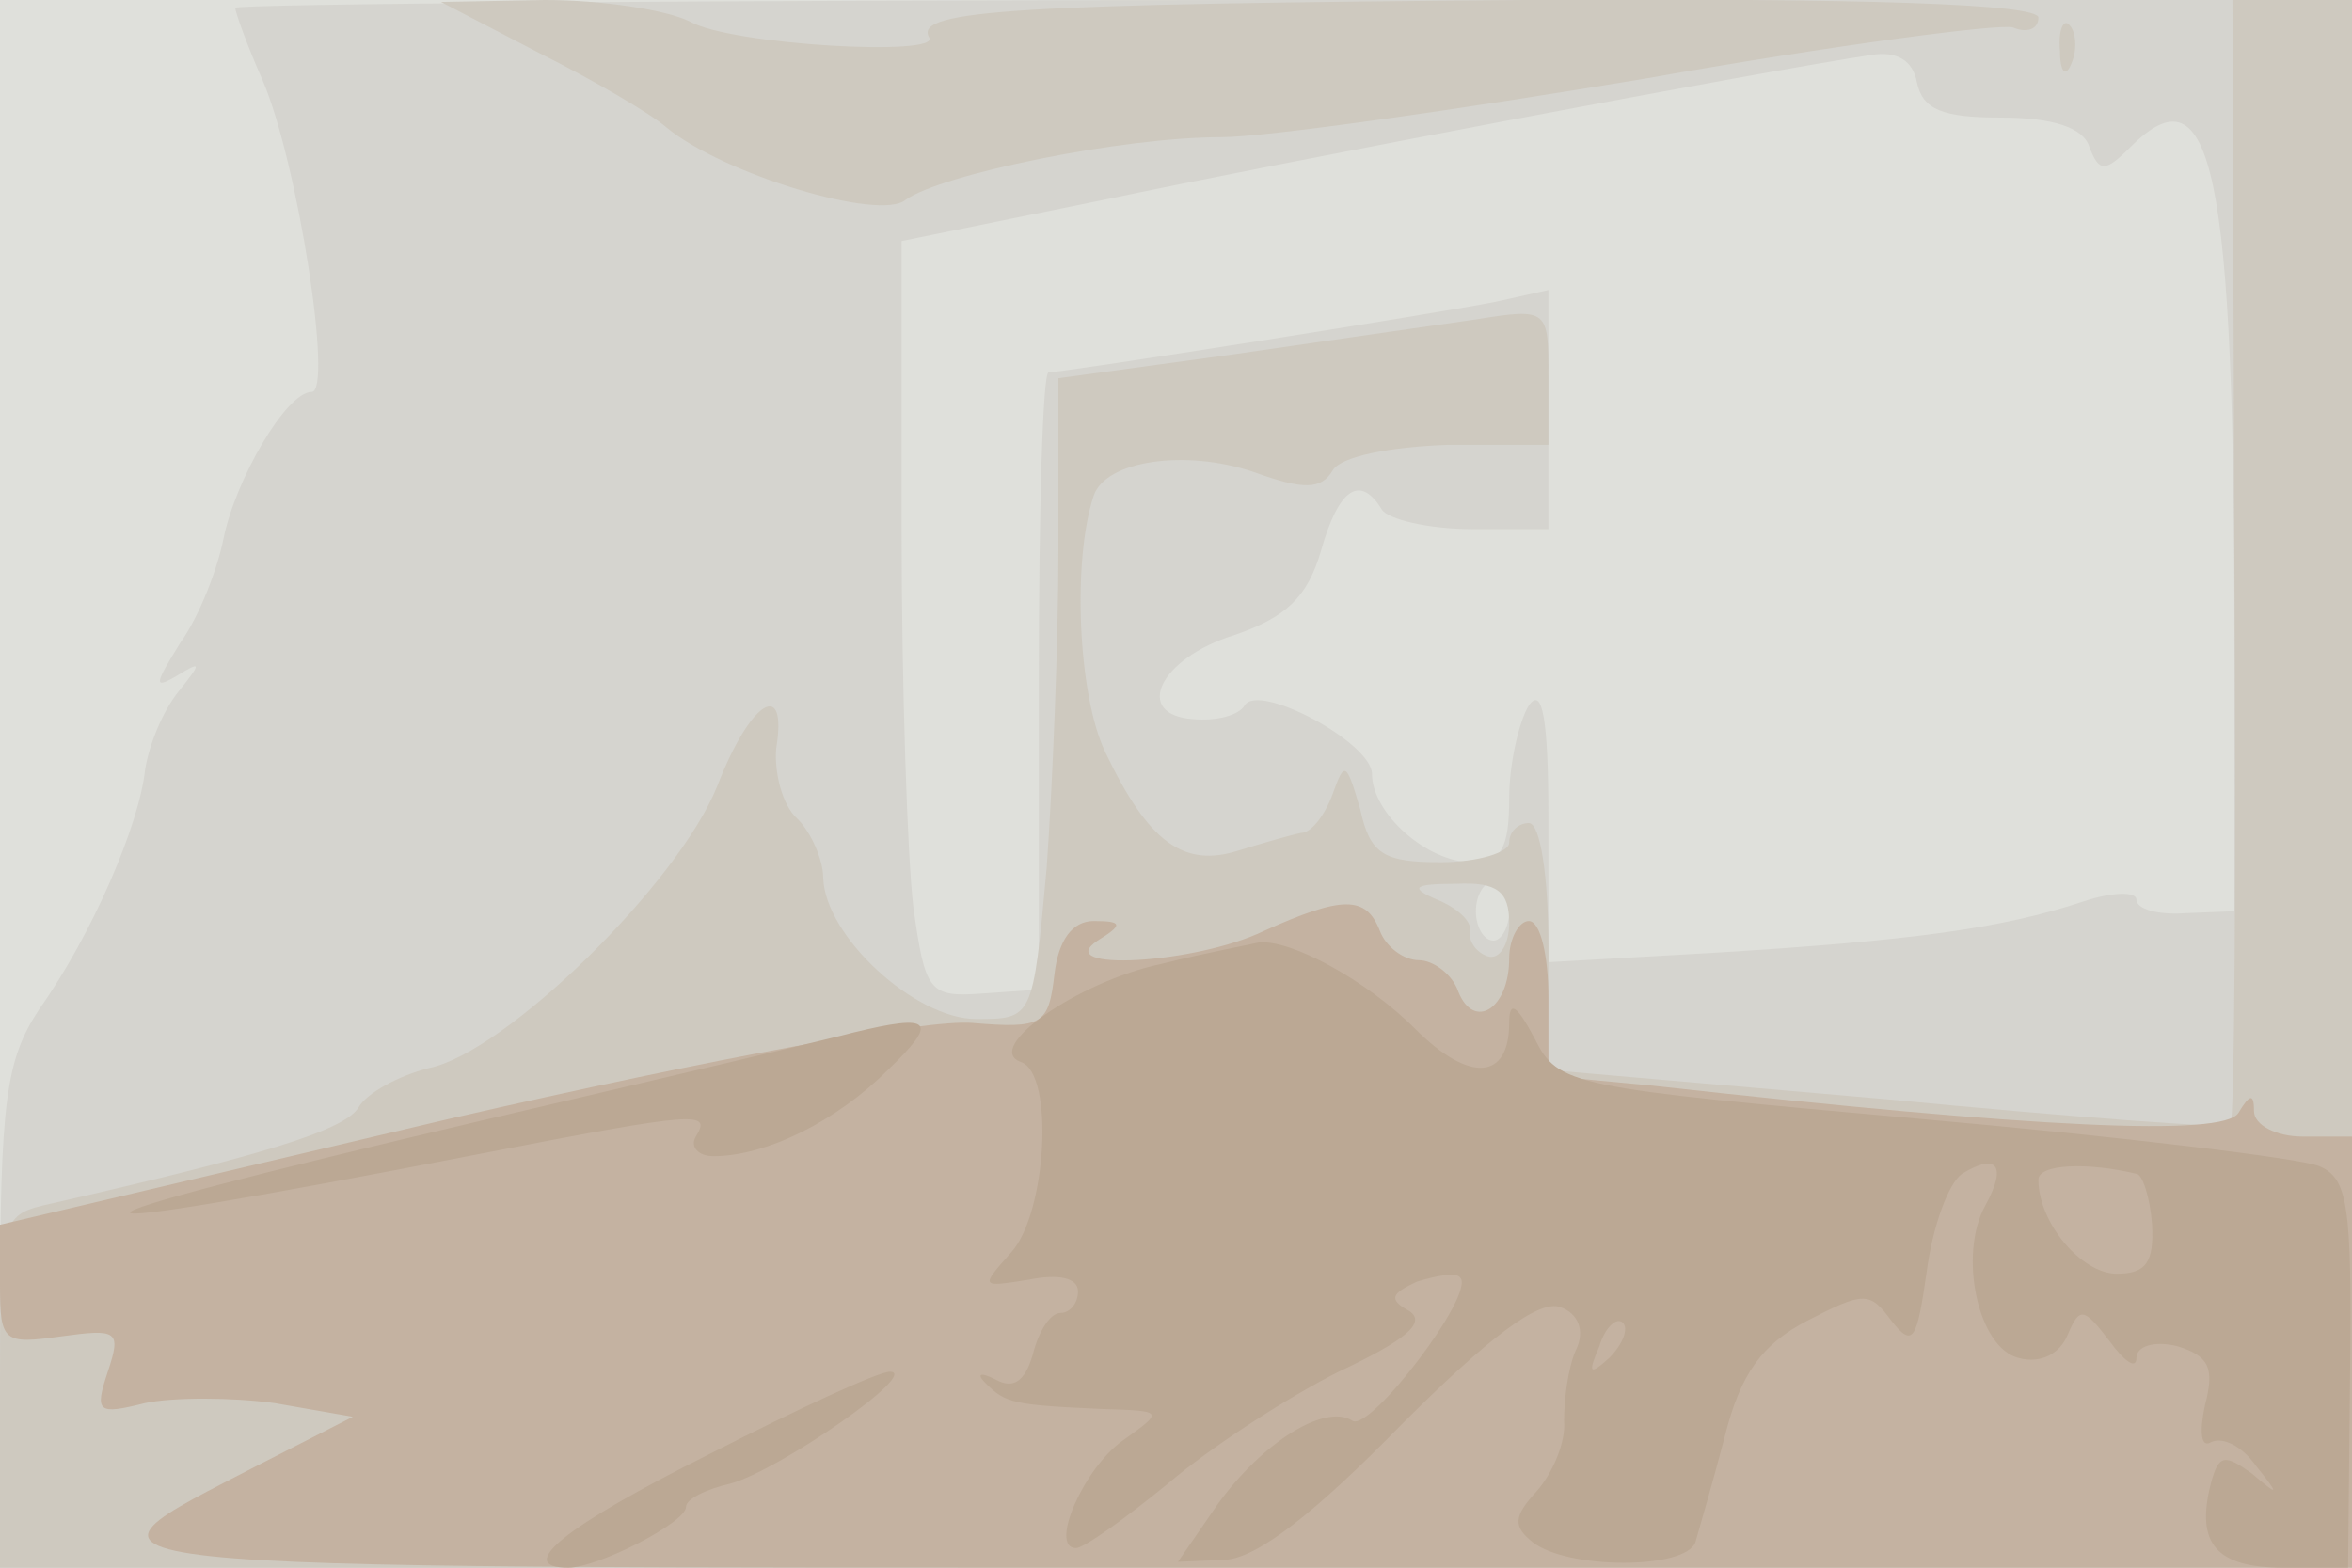
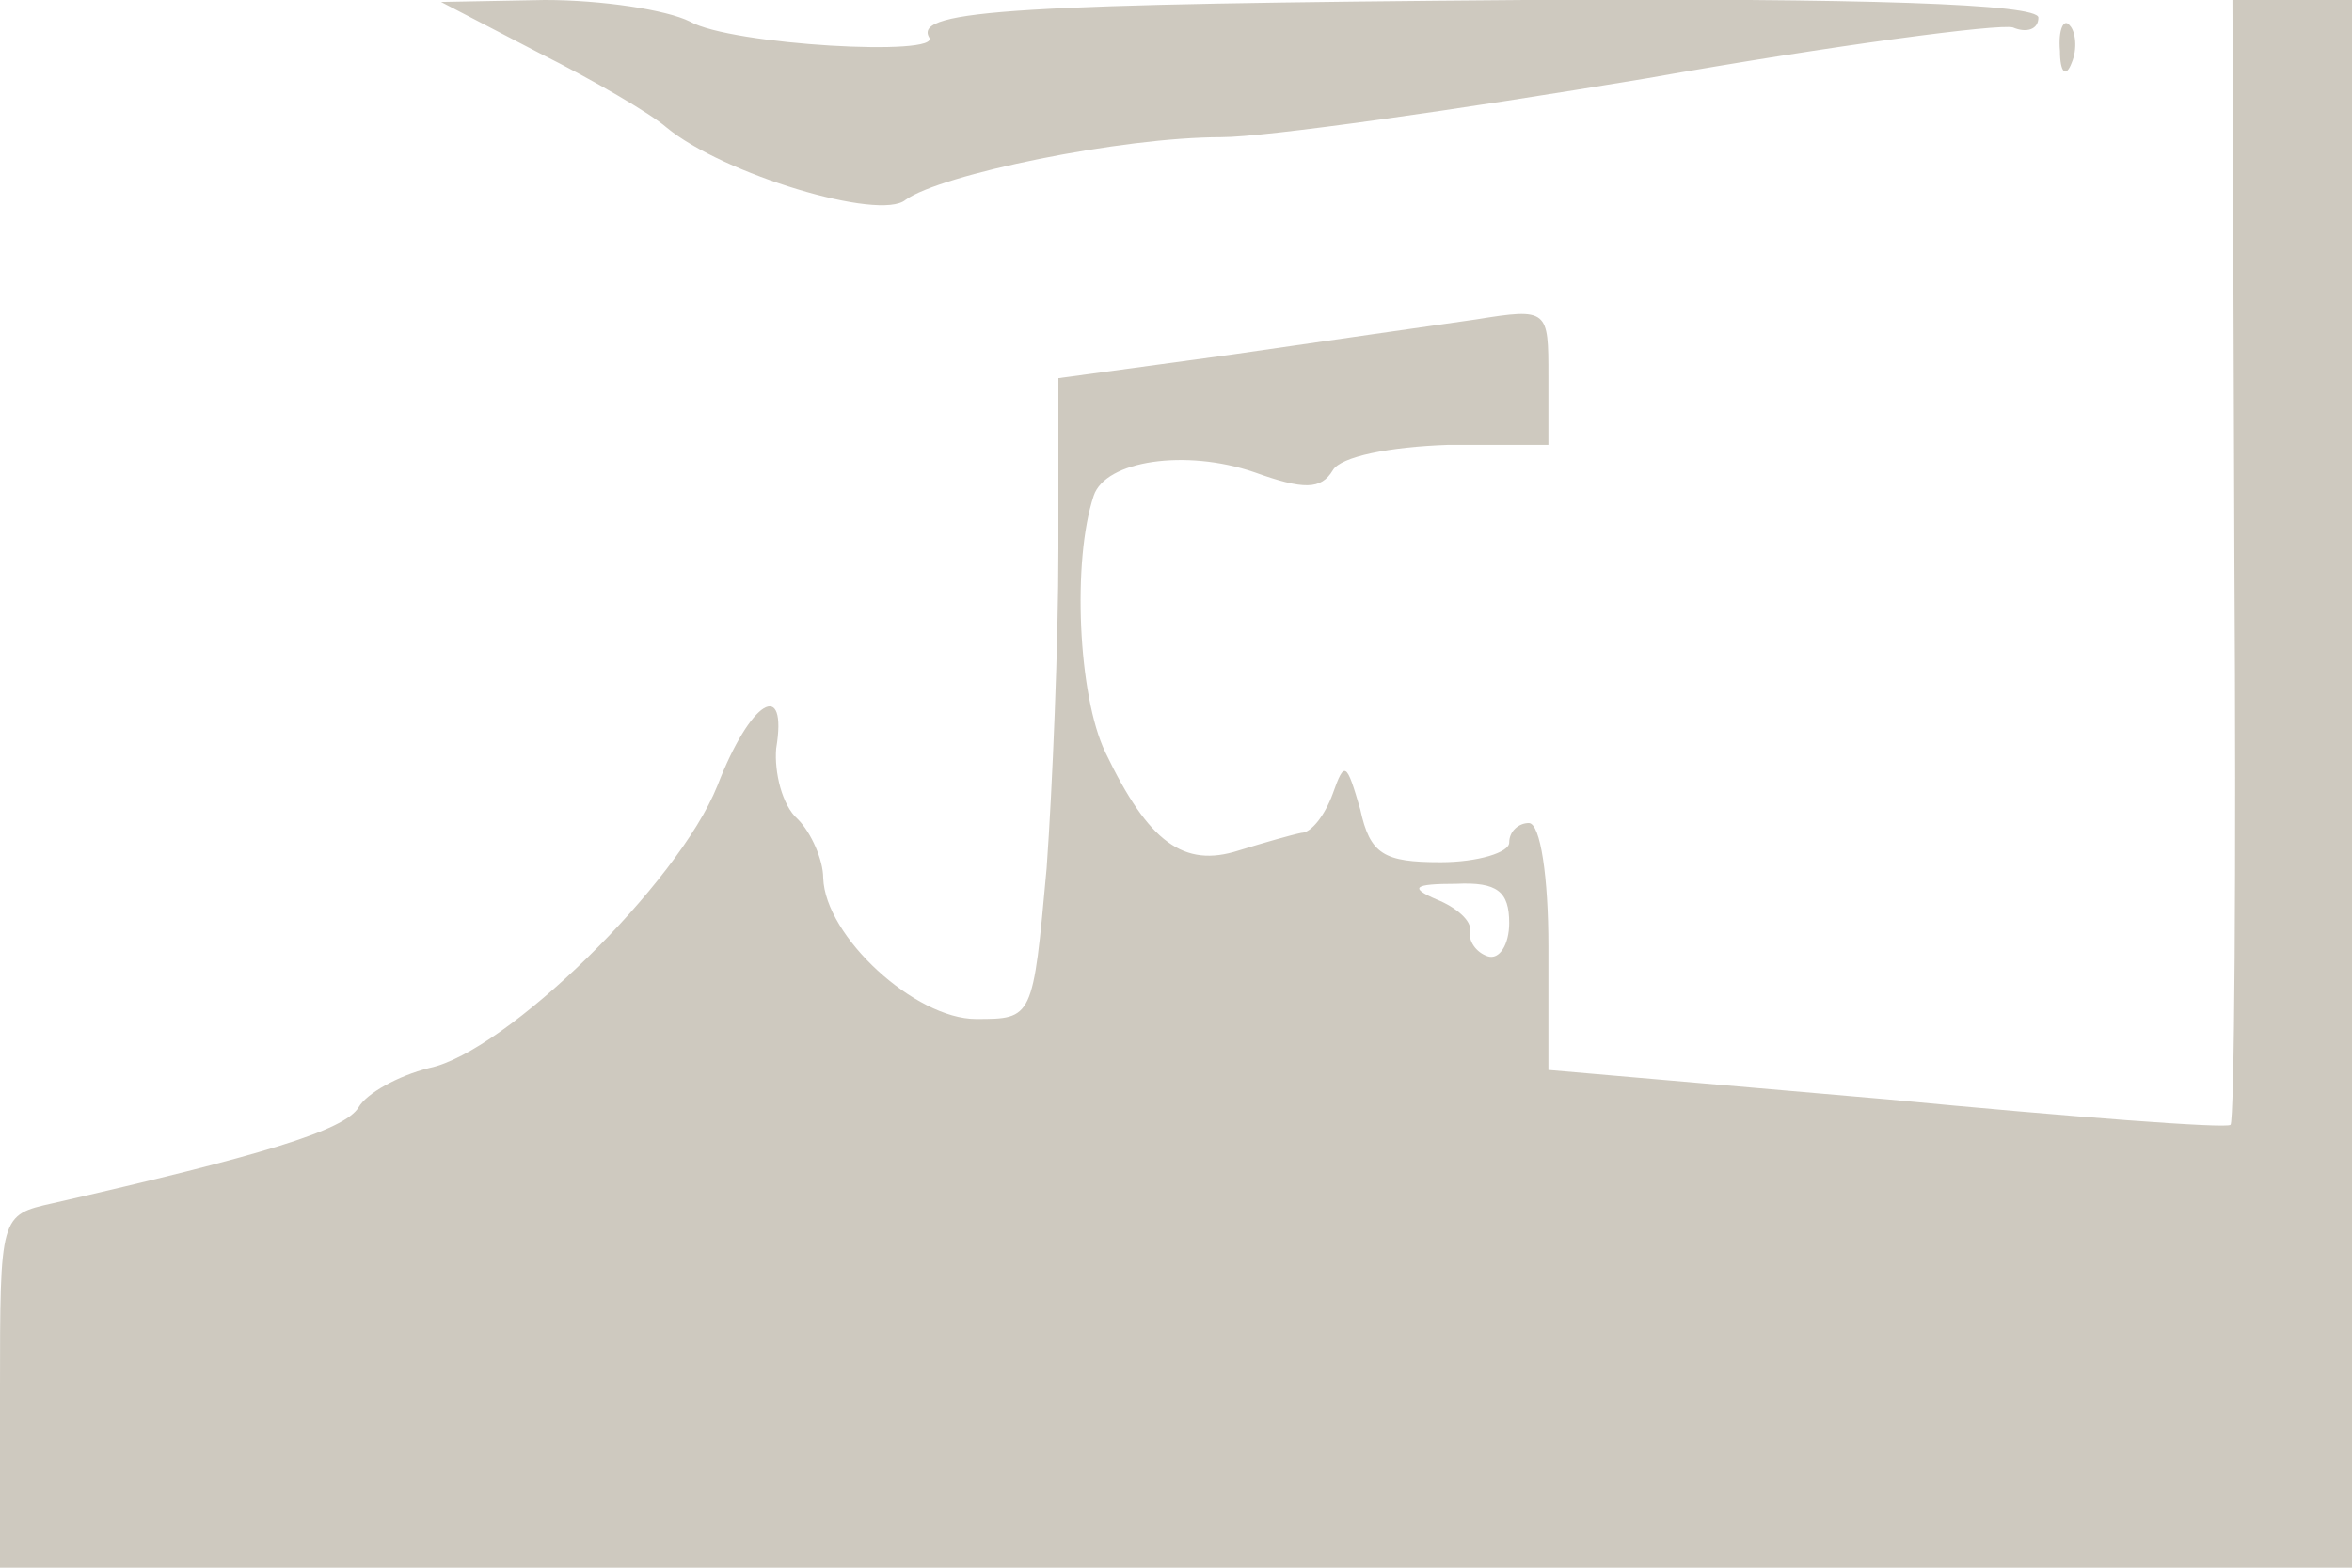
<svg xmlns="http://www.w3.org/2000/svg" width="120" height="80">
  <g>
    <svg width="120" height="80" />
    <svg width="120" height="80" version="1.0" viewBox="0 0 120 80">
      <g fill="#dfe0db" transform="matrix(.1 0 0 -.1 0 80)">
-         <path d="M0 400V0h1200v800H0V400z" />
-       </g>
+         </g>
    </svg>
    <svg width="120" height="80" version="1.0" viewBox="0 0 120 80">
      <g fill="#d5d4cf" transform="matrix(.1 0 0 -.1 0 80)">
-         <path d="M120 796c0-2 6-19 14-37 18-42 36-159 25-159-13 0-39-45-45-75-3-15-12-39-22-53-13-21-14-24-2-17 13 8 13 7 1-8-8-10-15-27-17-40-3-28-27-84-54-122C3 259 0 239 0 128V0h1200v800H660c-297 0-540-2-540-4zm901-56c26 0 42-5 45-15 5-13 8-13 21 0 42 42 53-12 53-255V335l-25-1c-14-1-25 2-25 7 0 4-12 4-27-1-42-14-89-20-185-26l-88-5v73c0 51-3 68-10 58-5-8-10-30-10-47 0-26-4-33-19-33-23 0-51 25-51 45 0 16-58 47-65 35-3-5-14-8-26-7-31 2-18 31 21 43 26 9 37 19 44 43 9 32 20 39 31 21 3-5 24-10 46-10h39v122l-27-6c-30-6-220-36-228-36-3 0-5-71-5-157V295l-29-2c-27-2-29 1-35 44-3 25-6 112-6 193v147l103 21c90 19 338 66 392 74 13 2 21-3 23-14 3-14 13-18 43-18zM770 335c0-8-4-15-8-15-5 0-9 7-9 15s4 15 9 15c4 0 8-7 8-15z" />
-       </g>
+         </g>
    </svg>
    <svg width="120" height="80" version="1.0" viewBox="0 0 120 80">
      <g fill="#cec9bf" transform="matrix(.1 0 0 -.1 0 80)">
        <path d="M275 773c28-14 57-31 65-38 29-24 109-48 122-37 18 13 110 32 161 32 23 0 121 14 217 30 96 17 180 28 187 26 7-3 13-1 13 5 0 7-88 10-262 9-257-2-312-5-304-19 7-10-101-4-122 8-12 6-45 11-74 11l-53-1 50-26zm865-259c1-157 0-287-2-288-2-2-81 4-175 13l-173 15v63c0 35-4 63-10 63-5 0-10-4-10-10 0-5-16-10-35-10-29 0-36 4-41 27-7 24-8 25-14 8-4-11-11-20-16-20-5-1-19-5-32-9-28-9-46 4-68 50-14 29-17 98-6 131 6 18 47 24 82 12 25-9 34-9 40 1 4 7 29 12 59 13h51v35c0 34 0 35-37 29-21-3-77-11-125-18l-88-12v-87c0-48-3-121-6-163-7-77-7-77-36-77-31 0-77 42-78 72 0 9-6 23-13 30-8 7-12 24-11 36 6 36-13 25-30-19-20-50-108-136-147-144-16-4-32-13-36-20-7-12-51-25-156-49-27-6-27-6-27-96V0h1200v800h-61l1-286zM770 329c0-11-5-19-11-17s-10 8-9 13-7 12-17 16c-14 6-12 8 10 8 21 1 27-4 27-20zm281 445c0-11 3-14 6-6 3 7 2 16-1 19-3 4-6-2-5-13z" />
      </g>
    </svg>
    <svg width="120" height="80" version="1.0" viewBox="0 0 120 80">
      <g fill="#c4b2a1" transform="matrix(.1 0 0 -.1 0 80)">
-         <path d="M645 325c-35-17-109-21-85-5 13 8 13 10-2 10-11 0-18-10-20-27-3-26-6-28-42-25-23 2-132-18-267-49L0 175v-31c0-29 2-30 31-26s31 3 24-18-5-22 19-16c14 3 44 3 66 0l40-7-47-24C27-2 6 0 628 0h572v220h-25c-14 0-25 6-25 13 0 9-2 9-8-1-8-12-101-8-299 14l-53 5v40c0 21-4 39-10 39-5 0-10-9-10-19 0-26-18-37-26-17-3 9-13 16-20 16-8 0-17 7-20 15-7 18-19 18-59 0z" />
-       </g>
+         </g>
    </svg>
    <svg width="120" height="80" version="1.0" viewBox="0 0 120 80">
      <g fill="#bba894" transform="matrix(.1 0 0 -.1 0 80)">
-         <path d="M592 308c-42-9-91-43-71-50 17-6 13-77-5-97-16-18-16-18 9-14 15 3 25 1 25-6 0-6-4-11-9-11s-11-9-14-21c-4-14-10-18-19-13-8 4-10 3-5-2 10-10 14-11 59-13 32-1 32-1 11-16-20-14-38-55-24-55 4 0 25 15 47 33 21 18 61 44 87 57 34 16 45 25 36 31-11 6-9 9 4 15 10 3 20 5 22 2 8-8-46-79-55-73-14 9-46-11-69-43L601 3l24 1c17 1 47 25 90 69 44 44 70 64 81 60 9-3 13-12 8-22-4-9-6-25-6-36 1-11-6-27-14-36-12-13-12-18-2-26 18-14 78-14 83 0 2 7 9 31 15 54 8 32 19 47 42 59 29 15 32 15 43 0 11-14 13-10 18 25 3 23 11 45 18 50 18 11 23 4 12-16-14-25-4-73 17-78 11-3 21 2 25 12 6 14 8 14 21-3 8-11 14-15 14-9s9 9 21 6c16-5 19-11 14-30-3-14-2-22 3-19 6 3 16-2 23-12 12-15 12-16-2-4-14 10-17 10-21-5-8-31 3-43 37-43h33l1 99c1 86-1 100-16 106-10 4-101 15-203 24-179 16-185 17-197 41-9 17-13 20-13 8 0-29-20-31-48-3-25 25-64 46-80 44-4-1-26-5-50-11zm498-107c3 0 7-12 8-26 1-19-3-25-18-25-18 0-40 26-40 48 0 8 25 9 50 3zm-269-94c-10-9-11-8-5 6 3 10 9 15 12 12s0-11-7-18zM435 273c-11-3-96-23-190-45-238-56-238-63-1-17 113 22 119 22 111 9-3-5 1-10 9-10 27 0 63 18 89 44 26 25 23 29-18 19zM362 58C288 21 262 0 290 0c15 0 60 23 60 31 0 4 10 9 23 12 25 7 97 57 81 57-6 0-47-19-92-42z" />
-       </g>
+         </g>
    </svg>
  </g>
</svg>